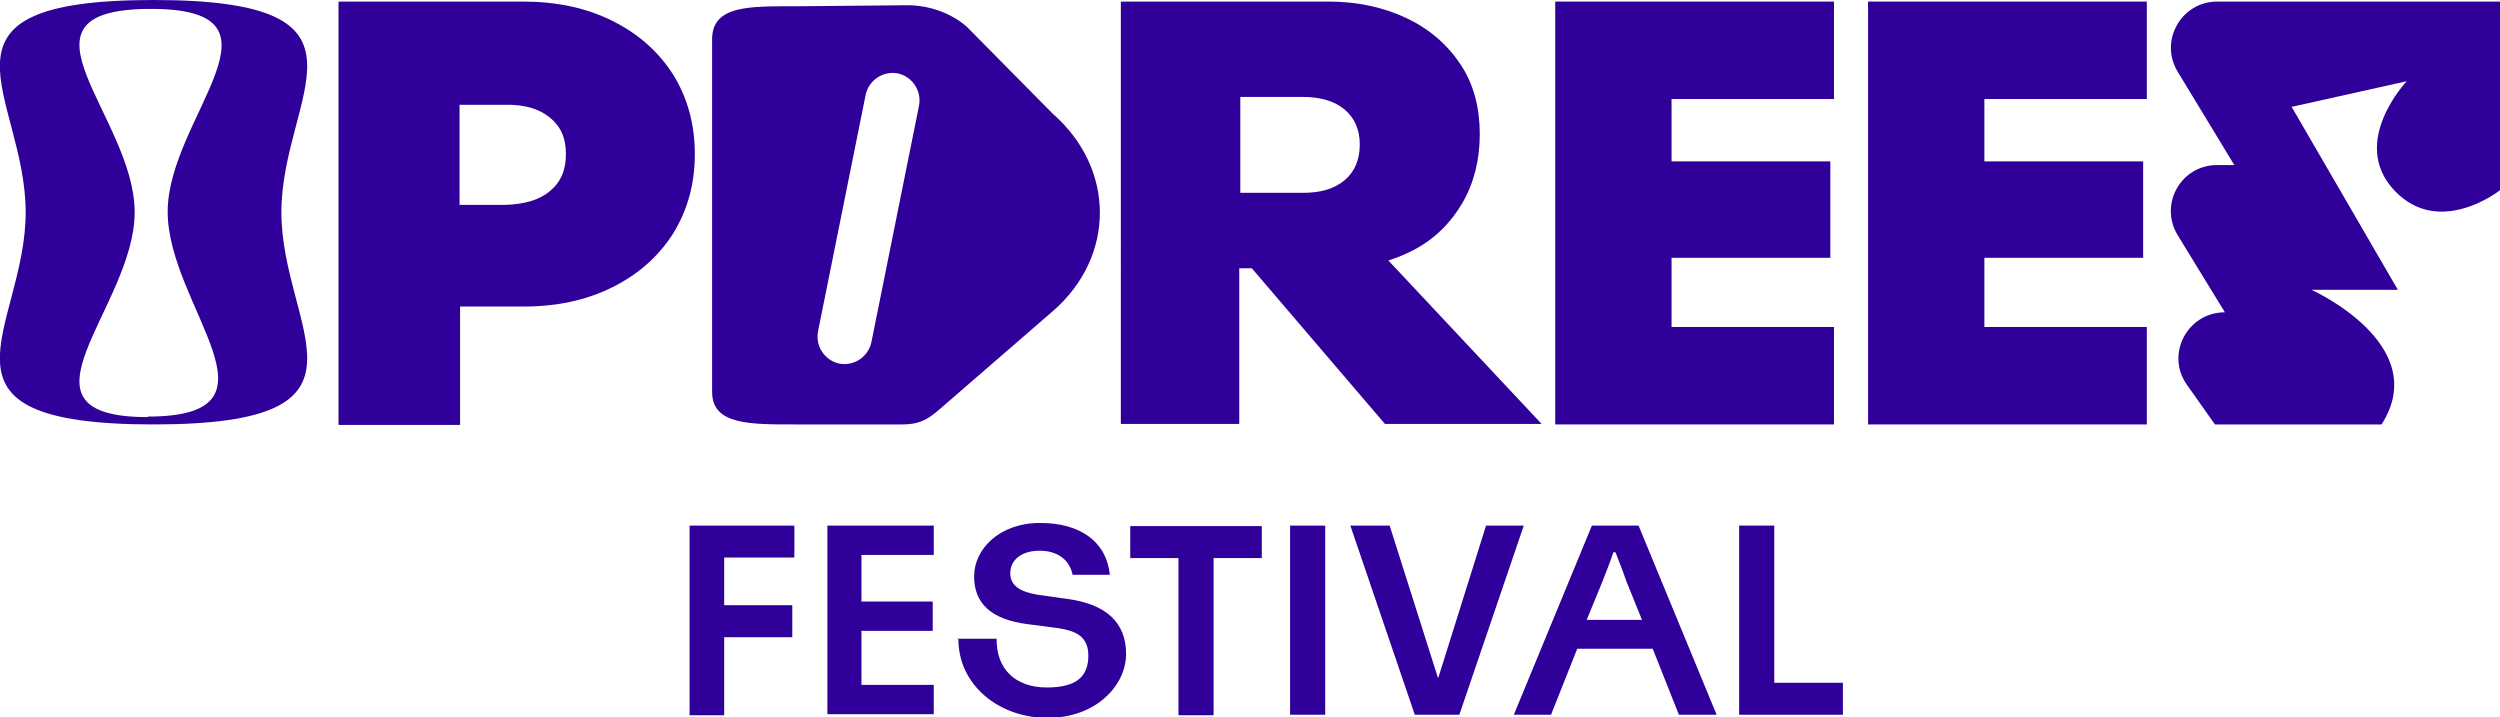
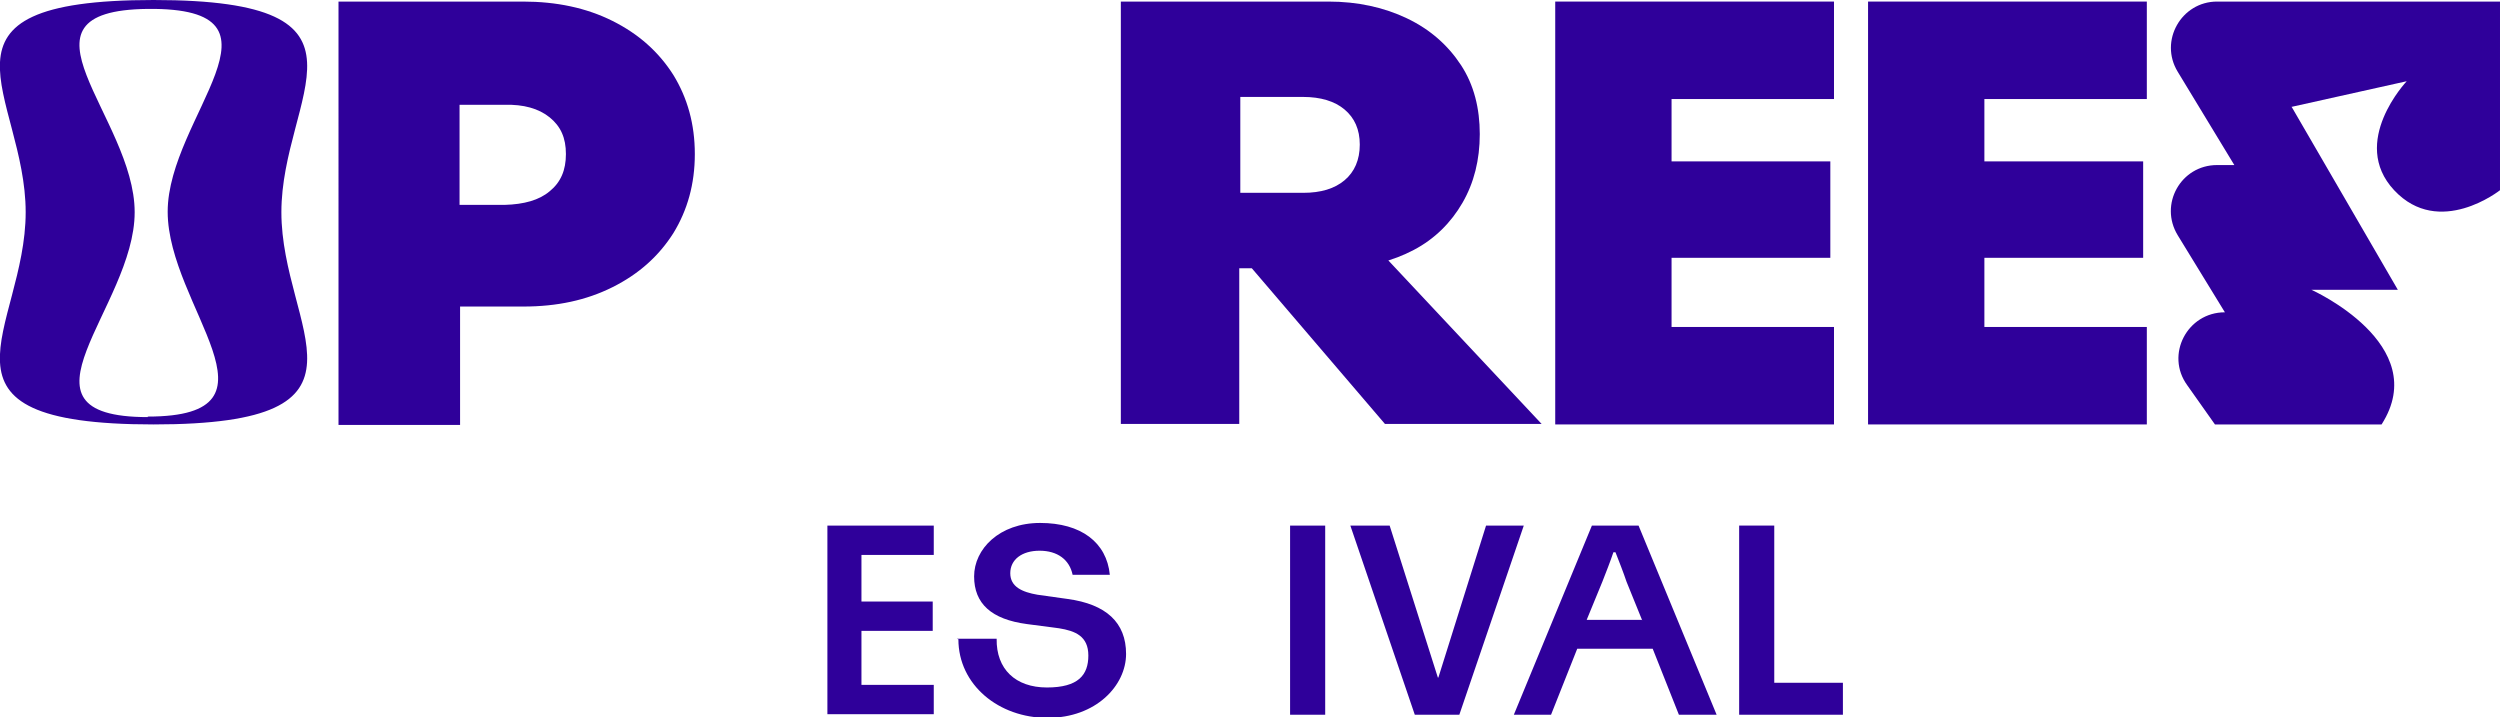
<svg xmlns="http://www.w3.org/2000/svg" id="Layer_2" viewBox="0 0 477.1 136.9">
  <defs>
    <style>      .st0 {        fill: #2f009a;      }    </style>
  </defs>
  <g id="Laag_7">
    <g>
-       <path class="st0" d="M131.6,100.3h20v6.1h-13.4v9.1h13v6.1h-13v14.9h-6.6v-36.1h0Z" />
      <path class="st0" d="M157.9,100.3h20.3v5.6h-13.8v8.9h13.6v5.6h-13.6v10.3h13.8v5.6h-20.3s0-36.1,0-36.1Z" />
      <path class="st0" d="M182.6,121.9h7.6c-.1,5.8,3.6,9.3,9.6,9.3s7.9-2.4,7.9-6.1-2.5-4.7-5.6-5.2l-6.1-.8c-6.8-.9-10.1-3.9-10.1-9.1s4.8-10.2,12.6-10.2,12.7,3.7,13.3,9.9h-7.1c-.6-2.9-2.9-4.6-6.3-4.6s-5.6,1.7-5.6,4.3,2.3,3.6,5.2,4.1l5.7.8c7.4,1,11.2,4.5,11.2,10.5s-5.7,12.2-15,12.2-17-6.3-17-15h0Z" />
-       <path class="st0" d="M224.9,106.5h-9.2v-6.1h25.1v6.1h-9.2v30h-6.7v-29.9h0Z" />
      <path class="st0" d="M246.2,100.3h6.7v36.1h-6.7s0-36.1,0-36.1Z" />
      <path class="st0" d="M257.9,100.3h7.3l9.2,29h.1l9.1-29h7.2l-12.3,36.1h-8.5l-12.3-36.1h0Z" />
      <path class="st0" d="M303.8,100.3h8.9l14.9,36.1h-7.2l-5-12.6h-14.4l-5,12.6h-7.1l14.9-36.1h0ZM313.4,118.4l-3-7.4c-.6-1.8-1.4-3.8-2.1-5.6h-.4c-.6,1.8-1.4,3.8-2.1,5.6l-3,7.3h10.5,0Z" />
      <path class="st0" d="M331.9,100.3h6.7v30h13.1v6.1h-19.8v-36.1h0Z" />
    </g>
    <g>
-       <path class="st0" d="M200.9,21.7l-16.4-16.6c-3-2.6-7.1-4.1-11.4-4.1l-21.3.2c-8.8,0-15.9-.2-15.9,6.3v67.3c0,6.3,7.2,6.2,16,6.2h20.2c4.2,0,5.6-1.5,8.6-4.1l20.2-17.5c12-10.4,12-27.2,0-37.7h0ZM175.4,20.1l-9.1,45.2c-.6,2.8-3.3,4.6-6.1,4.1h0c-2.8-.6-4.6-3.3-4.1-6.1l9.1-45.2c.6-2.8,3.3-4.6,6.1-4.1h0c2.8.6,4.6,3.3,4.1,6.1Z" />
      <path class="st0" d="M437.4,20.5l20.2,34.8h-16.5s23.2,10.4,13.4,25.7h-31.8l-5.3-7.5c-4.2-5.8,0-13.9,7.2-13.9h0l-9-14.7c-3.6-5.9.6-13.4,7.5-13.4h3.3l-10.8-17.8c-3.6-5.9.7-13.4,7.5-13.4h54v36s-11.6,9.2-20.2,0c-8.6-9.2,2.4-20.8,2.4-20.8l-22,4.9h0Z" />
      <path class="st0" d="M29.3,0C-16.3,0,4.9,18.1,4.9,40.5s-21.2,40.5,24.4,40.5,24.4-18.1,24.4-40.5S74.9,0,29.3,0ZM28.2,79.6c-27.8,0-2.5-20.9-2.5-39.1S.4,2,28.2,1.7c29.3-.3,3.8,20.6,3.8,38.7s24,39.1-3.8,39.1Z" />
      <path class="st0" d="M64.5.3h35.3c6.4,0,12.1,1.2,17.1,3.7,5,2.5,8.8,5.9,11.6,10.3,2.7,4.4,4.1,9.4,4.1,15.1s-1.4,10.7-4.1,15.1c-2.8,4.4-6.6,7.8-11.6,10.3-5,2.5-10.6,3.7-17,3.7h-12.1v22.6h-23.2V.3h0ZM104.9,36.5c2.1-1.7,3.1-4,3.1-7.1s-1-5.3-3.1-7-5-2.5-8.6-2.4h-8.6v19.1h8.6c3.7-.1,6.6-.9,8.6-2.6h0Z" />
      <path class="st0" d="M214,.3h39.5c5.6,0,10.6,1.1,15,3.2,4.4,2.1,7.8,5.1,10.3,8.9s3.6,8.3,3.6,13.2-1.1,9.3-3.3,13.1-5.3,6.9-9.3,9-8.5,3.3-13.7,3.3h-6l8.1-8.5,36,38.4h-29.9l-25.4-29.7h-2.4v29.7h-22.6V.3h0ZM256.6,34.4c1.9-1.6,2.9-3.9,2.9-6.8s-1-5.1-2.9-6.7c-1.9-1.6-4.6-2.4-7.9-2.4h-12v18.3h12c3.4,0,6-.8,7.9-2.4Z" />
      <path class="st0" d="M296.8.3h53.2v18.6h-31v11.9h30.3v18.4h-30.3v13.2h31v18.6h-53.2V.3Z" />
      <path class="st0" d="M356.5.3h53.2v18.6h-31v11.9h30.3v18.4h-30.3v13.2h31v18.6h-53.2V.3Z" />
    </g>
  </g>
</svg>